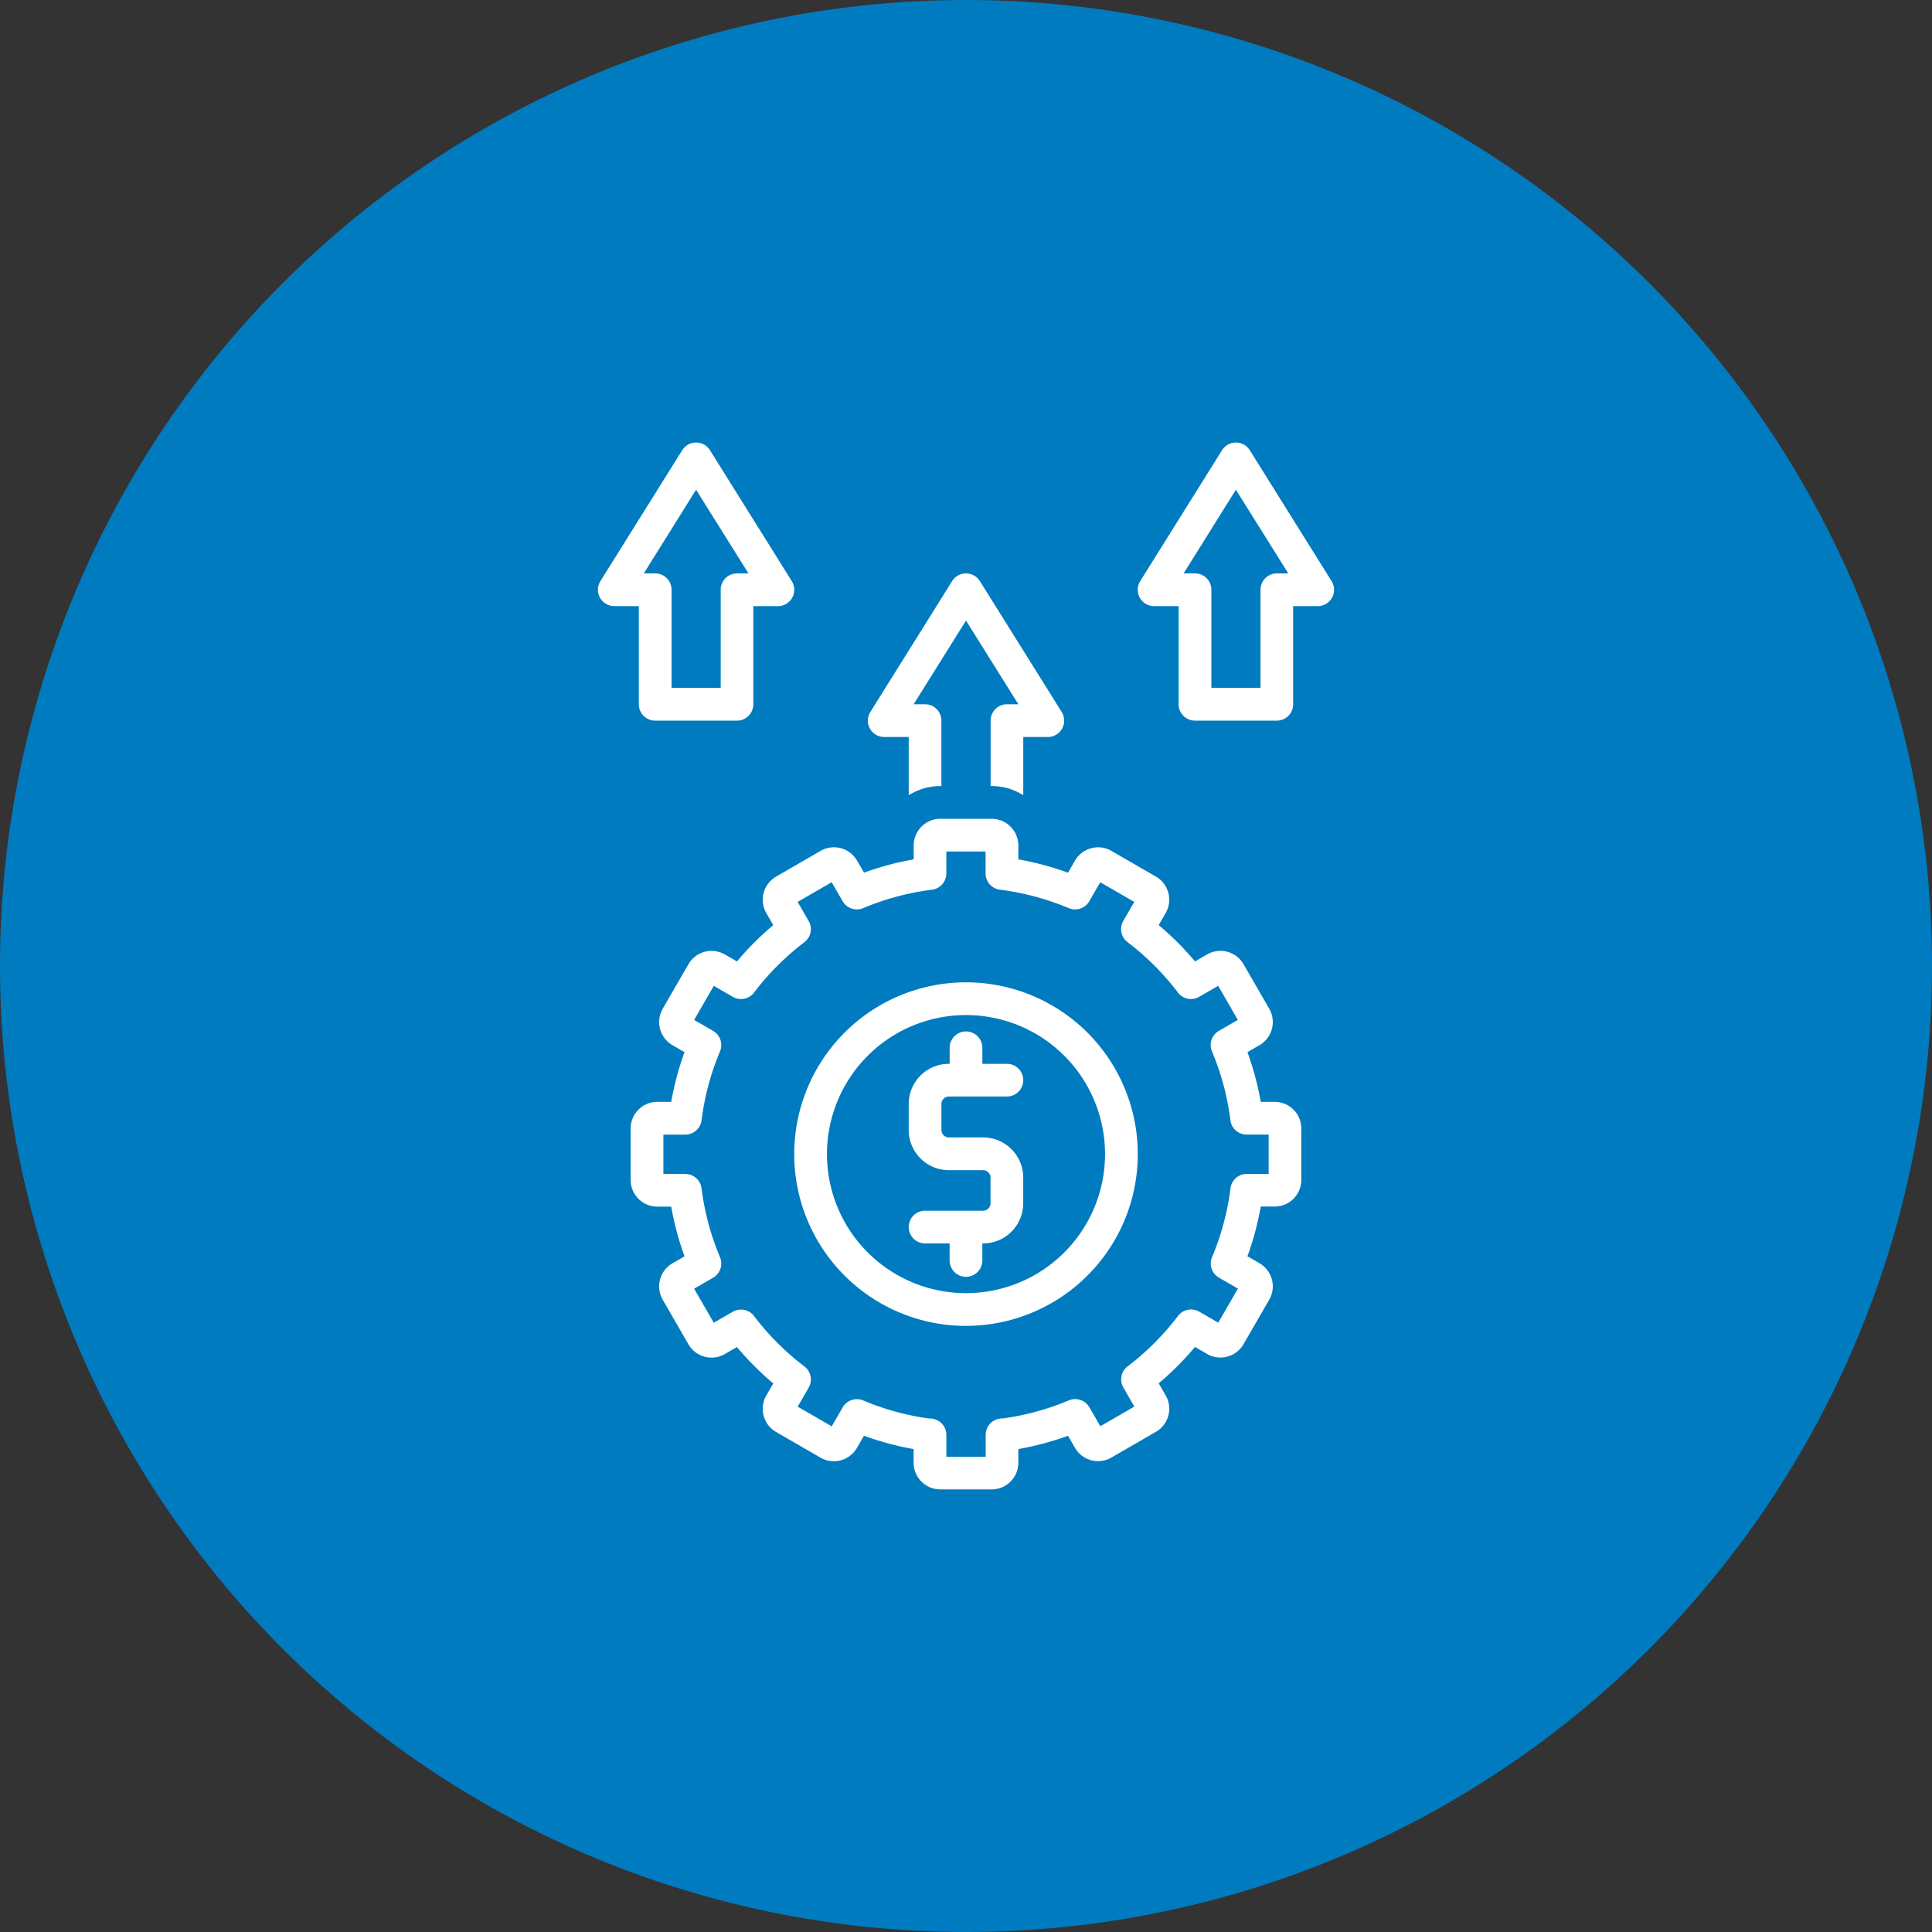
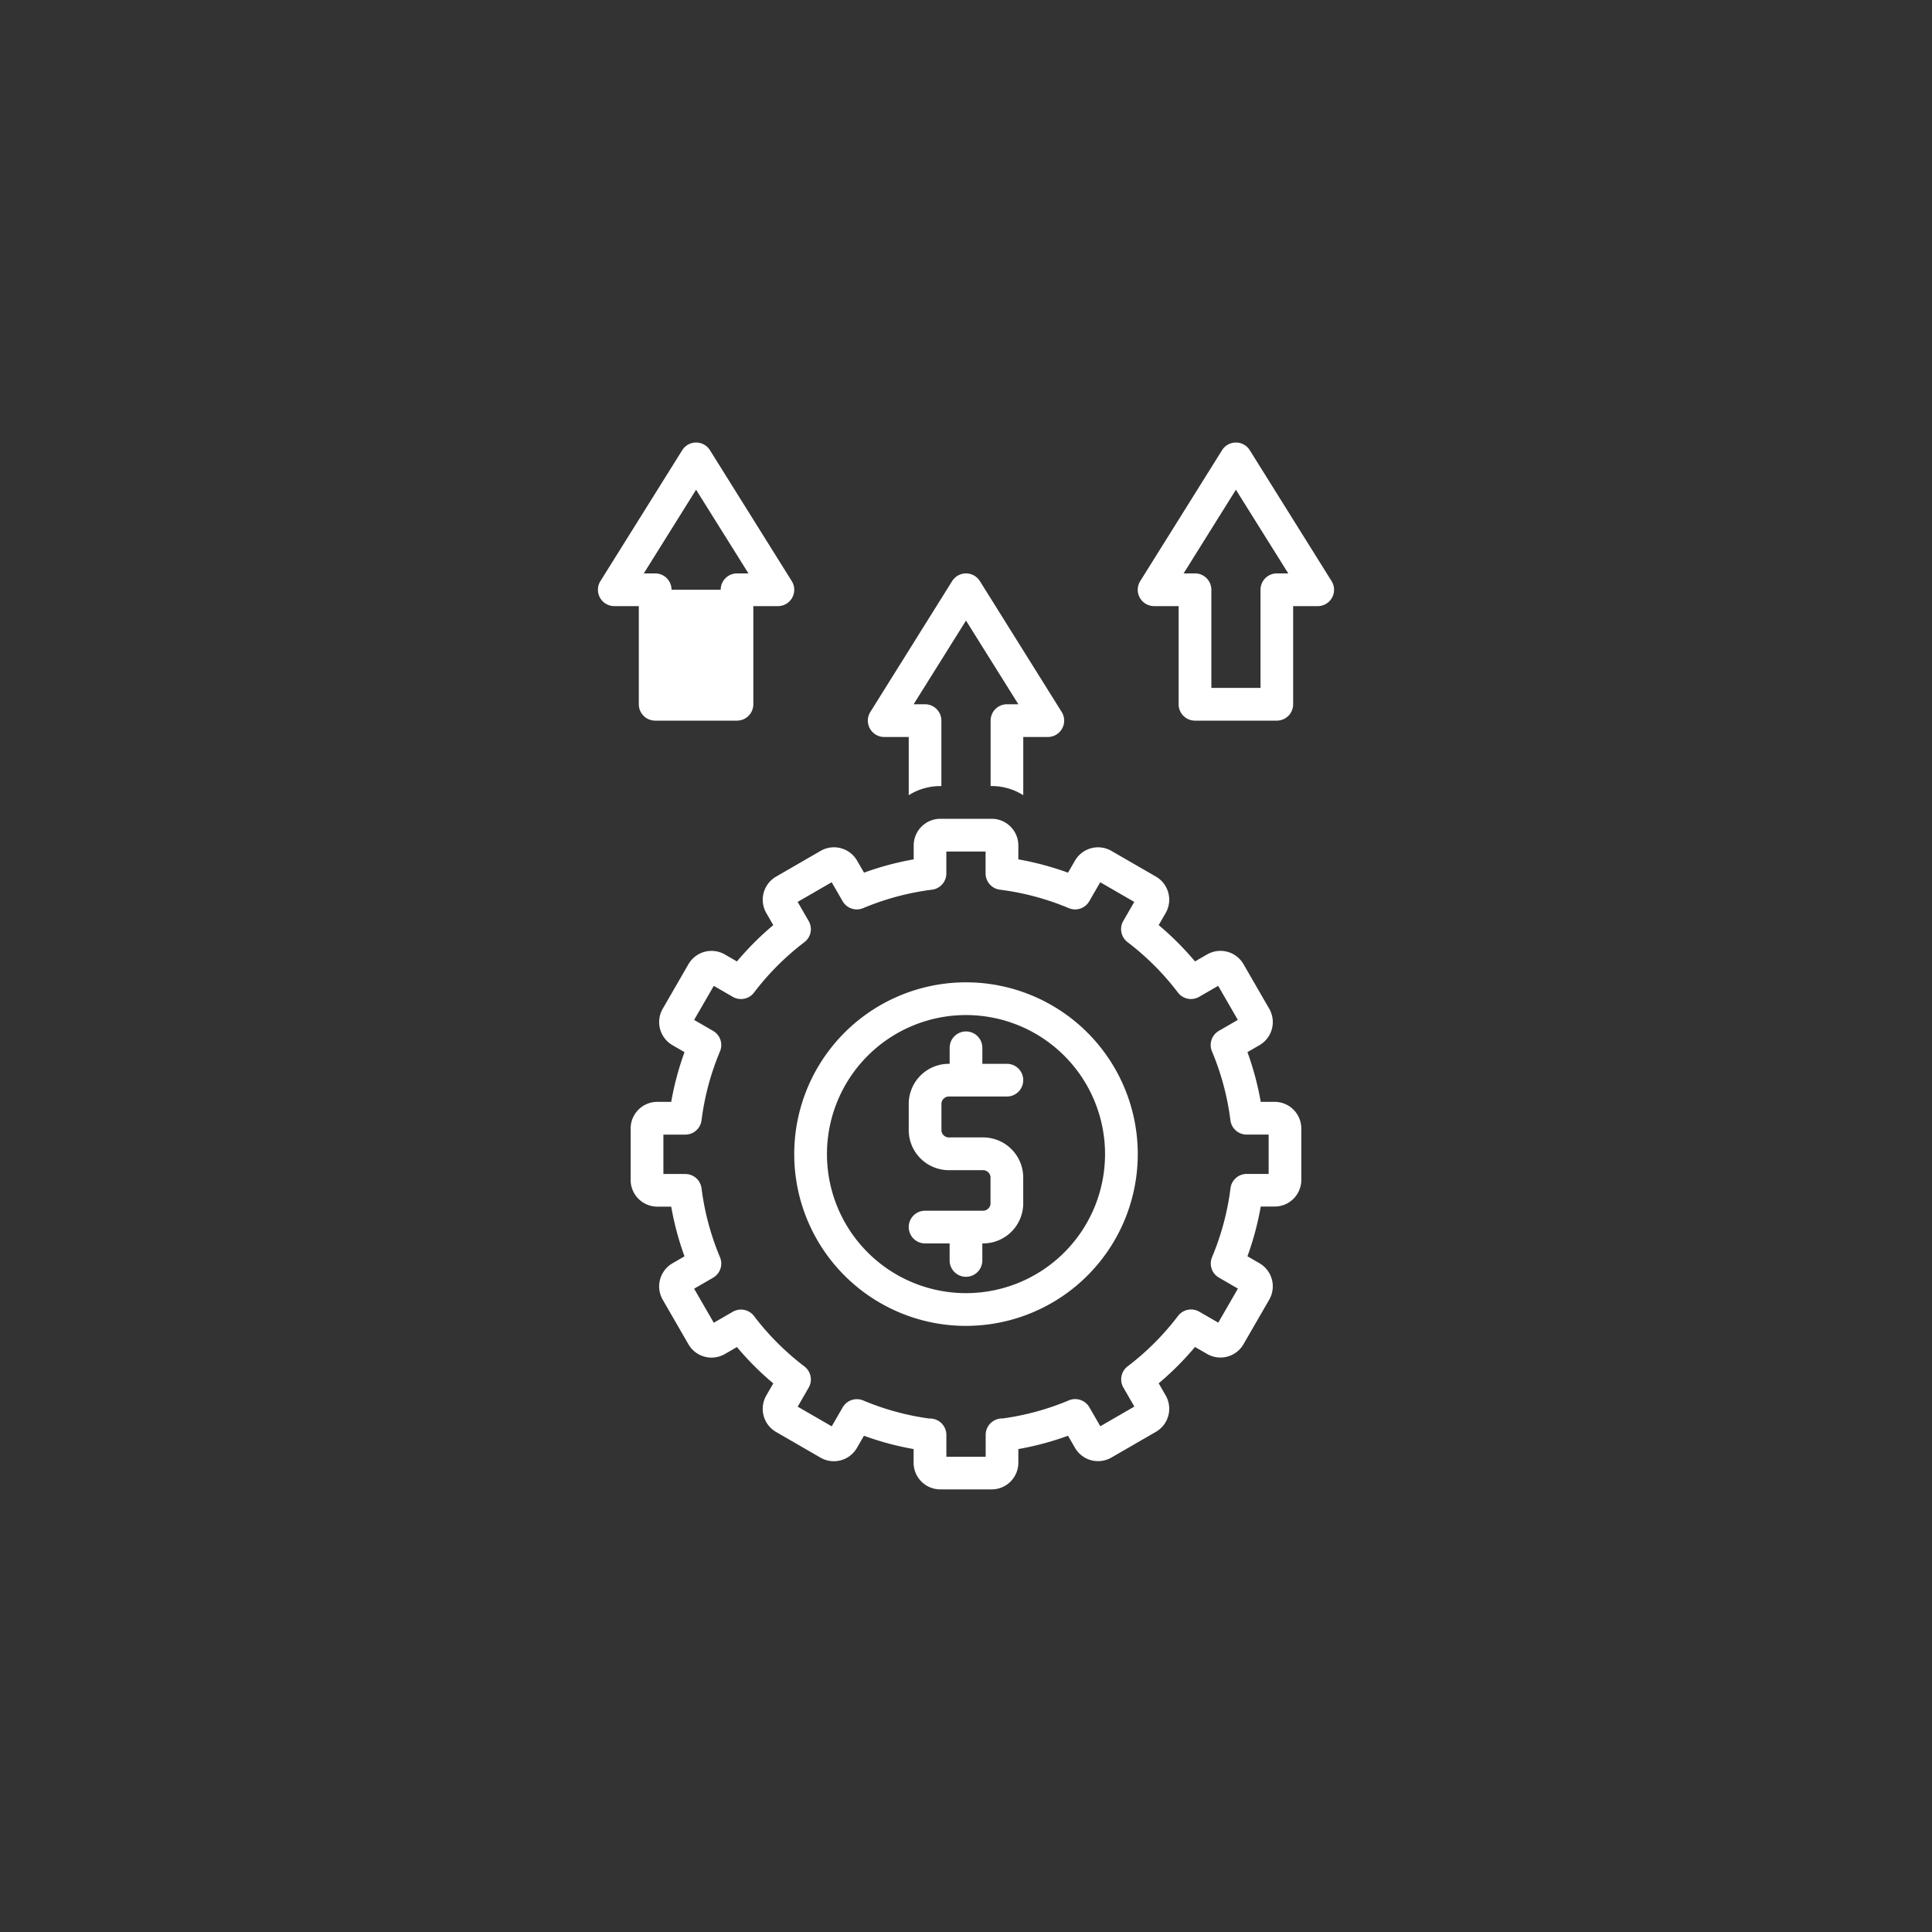
<svg xmlns="http://www.w3.org/2000/svg" width="86" height="86" viewBox="0 0 86 86">
  <rect x="0" y="0" width="86" height="86" fill="#333333" stroke="none" />
  <g id="img_CS_digital_factory_of_future_impact_4" data-name="img_CS_digital factory of future_impact_4" transform="translate(-296 -195)">
-     <path id="Path_73247" data-name="Path 73247" d="M43,0A43,43,0,1,1,0,43,43,43,0,0,1,43,0Z" transform="translate(296 195)" fill="#007bc0" />
    <g id="noun-cost-effective-6557049_2_" data-name="noun-cost-effective-6557049 (2)" transform="translate(303.616 214.699)">
-       <path id="Path_73660" data-name="Path 73660" d="M19.728,7.282H20.82v4.369a.728.728,0,0,0,.728.728h3.641a.728.728,0,0,0,.728-.728V7.282H27.01a.728.728,0,0,0,.618-1.114L23.987.342a.728.728,0,0,0-1.235,0L19.111,6.167a.728.728,0,0,0,.618,1.114ZM23.369,2.1,25.7,5.825h-.507a.728.728,0,0,0-.728.728v4.369H22.277V6.553a.728.728,0,0,0-.728-.728h-.507Z" transform="translate(0 0)" fill="#fff" />
+       <path id="Path_73660" data-name="Path 73660" d="M19.728,7.282H20.82v4.369a.728.728,0,0,0,.728.728h3.641a.728.728,0,0,0,.728-.728V7.282H27.01a.728.728,0,0,0,.618-1.114L23.987.342a.728.728,0,0,0-1.235,0L19.111,6.167a.728.728,0,0,0,.618,1.114ZM23.369,2.1,25.7,5.825h-.507a.728.728,0,0,0-.728.728H22.277V6.553a.728.728,0,0,0-.728-.728h-.507Z" transform="translate(0 0)" fill="#fff" />
      <path id="Path_73661" data-name="Path 73661" d="M85.728,7.282H86.82v4.369a.728.728,0,0,0,.728.728h3.641a.728.728,0,0,0,.728-.728V7.282H93.01a.728.728,0,0,0,.618-1.114L89.987.342a.728.728,0,0,0-1.235,0L85.111,6.167a.728.728,0,0,0,.618,1.114ZM89.369,2.1,91.7,5.825h-.507a.728.728,0,0,0-.728.728v4.369H88.277V6.553a.728.728,0,0,0-.728-.728h-.507Z" transform="translate(-41.971)" fill="#fff" />
      <path id="Path_73662" data-name="Path 73662" d="M52.728,23.282H53.82v2.592a2.623,2.623,0,0,1,1.4-.407h.053V22.553a.728.728,0,0,0-.728-.728h-.507L56.369,18.1,58.7,21.825h-.507a.728.728,0,0,0-.728.728v2.913h.053a2.623,2.623,0,0,1,1.4.407V23.282H60.01a.728.728,0,0,0,.618-1.114l-3.641-5.825a.728.728,0,0,0-1.235,0l-3.641,5.825a.728.728,0,0,0,.618,1.114Z" transform="translate(-20.985 -10.175)" fill="#fff" />
      <path id="Path_73663" data-name="Path 73663" d="M29.038,50.194l.311.539a13.21,13.21,0,0,0-1.617,1.617l-.539-.311a1.187,1.187,0,0,0-1.62.434l-1.145,1.983a1.188,1.188,0,0,0,.434,1.621l.536.31a13.172,13.172,0,0,0-.592,2.213h-.62A1.188,1.188,0,0,0,23,59.787v2.291a1.188,1.188,0,0,0,1.186,1.186h.62a13.172,13.172,0,0,0,.592,2.213l-.536.31a1.188,1.188,0,0,0-.434,1.621l1.145,1.984a1.186,1.186,0,0,0,1.62.434l.539-.311a13.186,13.186,0,0,0,1.617,1.618l-.311.539a1.188,1.188,0,0,0,.433,1.621l1.983,1.146A1.186,1.186,0,0,0,33.075,74l.31-.537a13.1,13.1,0,0,0,2.211.593v.609a1.188,1.188,0,0,0,1.186,1.186h2.29a1.188,1.188,0,0,0,1.186-1.186v-.609a13.1,13.1,0,0,0,2.211-.593l.31.537a1.186,1.186,0,0,0,1.621.434l1.983-1.146a1.187,1.187,0,0,0,.433-1.62l-.311-.539a13.187,13.187,0,0,0,1.617-1.618l.538.311a1.186,1.186,0,0,0,1.621-.434l1.145-1.983a1.188,1.188,0,0,0-.434-1.621l-.536-.31a13.171,13.171,0,0,0,.592-2.213h.62a1.188,1.188,0,0,0,1.186-1.186V59.787A1.188,1.188,0,0,0,51.668,58.6h-.62a13.172,13.172,0,0,0-.592-2.213l.536-.31a1.188,1.188,0,0,0,.434-1.621l-1.145-1.984a1.187,1.187,0,0,0-1.62-.434l-.539.311a13.21,13.21,0,0,0-1.617-1.617l.311-.539a1.188,1.188,0,0,0-.434-1.62L44.4,47.429a1.187,1.187,0,0,0-1.621.434l-.31.536a13.145,13.145,0,0,0-2.211-.592v-.62A1.188,1.188,0,0,0,39.072,46h-2.29A1.188,1.188,0,0,0,35.6,47.186v.62a13.144,13.144,0,0,0-2.211.592l-.31-.536a1.187,1.187,0,0,0-1.621-.434l-1.983,1.146A1.188,1.188,0,0,0,29.038,50.194Zm1.885.354-.489-.848,1.515-.875.488.845a.728.728,0,0,0,.913.307,11.683,11.683,0,0,1,3.066-.821.728.728,0,0,0,.637-.722v-.976H38.8v.976a.728.728,0,0,0,.637.722,11.683,11.683,0,0,1,3.065.821.727.727,0,0,0,.913-.307l.488-.845,1.515.875-.489.848a.728.728,0,0,0,.19.943,11.753,11.753,0,0,1,2.243,2.244.728.728,0,0,0,.944.19l.847-.489.875,1.516-.844.488a.728.728,0,0,0-.307.913,11.7,11.7,0,0,1,.821,3.067.728.728,0,0,0,.722.637H51.4v1.751h-.976a.728.728,0,0,0-.722.637,11.7,11.7,0,0,1-.821,3.067.728.728,0,0,0,.307.913l.844.488-.875,1.516-.847-.489a.729.729,0,0,0-.944.19,11.739,11.739,0,0,1-2.243,2.244.728.728,0,0,0-.19.943l.489.848-1.515.875-.488-.845a.73.73,0,0,0-.913-.307,11.652,11.652,0,0,1-2.941.805.733.733,0,0,0-.761.727V74.4h-1.75v-.977a.729.729,0,0,0-.761-.726,11.652,11.652,0,0,1-2.941-.805.73.73,0,0,0-.913.307l-.488.845-1.515-.875.489-.848a.728.728,0,0,0-.19-.943,11.739,11.739,0,0,1-2.243-2.244.729.729,0,0,0-.944-.19l-.847.489-.875-1.516.844-.488a.728.728,0,0,0,.307-.913,11.7,11.7,0,0,1-.821-3.067.728.728,0,0,0-.722-.637h-.976V60.058h.976a.728.728,0,0,0,.722-.637,11.7,11.7,0,0,1,.821-3.067.728.728,0,0,0-.307-.913l-.844-.488.875-1.516.847.489a.728.728,0,0,0,.944-.19,11.754,11.754,0,0,1,2.243-2.244.728.728,0,0,0,.19-.943Z" transform="translate(-2.544 -29.252)" fill="#fff" />
      <path id="Path_73664" data-name="Path 73664" d="M50.646,81.291A7.646,7.646,0,1,0,43,73.646a7.646,7.646,0,0,0,7.646,7.646Zm0-13.835a6.189,6.189,0,1,1-6.189,6.189A6.189,6.189,0,0,1,50.646,67.456Z" transform="translate(-15.262 -41.971)" fill="#fff" />
      <path id="Path_73665" data-name="Path 73665" d="M60.277,79.98H57.728a.728.728,0,0,0,0,1.456H58.82v.758a.728.728,0,0,0,1.456,0v-.758a1.787,1.787,0,0,0,1.82-1.748V78.466a1.787,1.787,0,0,0-1.82-1.748H58.82a.338.338,0,0,1-.364-.291V75.189a.339.339,0,0,1,.364-.292h2.549a.728.728,0,0,0,0-1.456H60.277v-.713a.728.728,0,1,0-1.456,0v.713A1.787,1.787,0,0,0,57,75.189v1.238a1.787,1.787,0,0,0,1.82,1.748h1.456a.339.339,0,0,1,.364.292v1.222A.339.339,0,0,1,60.277,79.98Z" transform="translate(-24.165 -45.786)" fill="#fff" />
    </g>
  </g>
</svg>